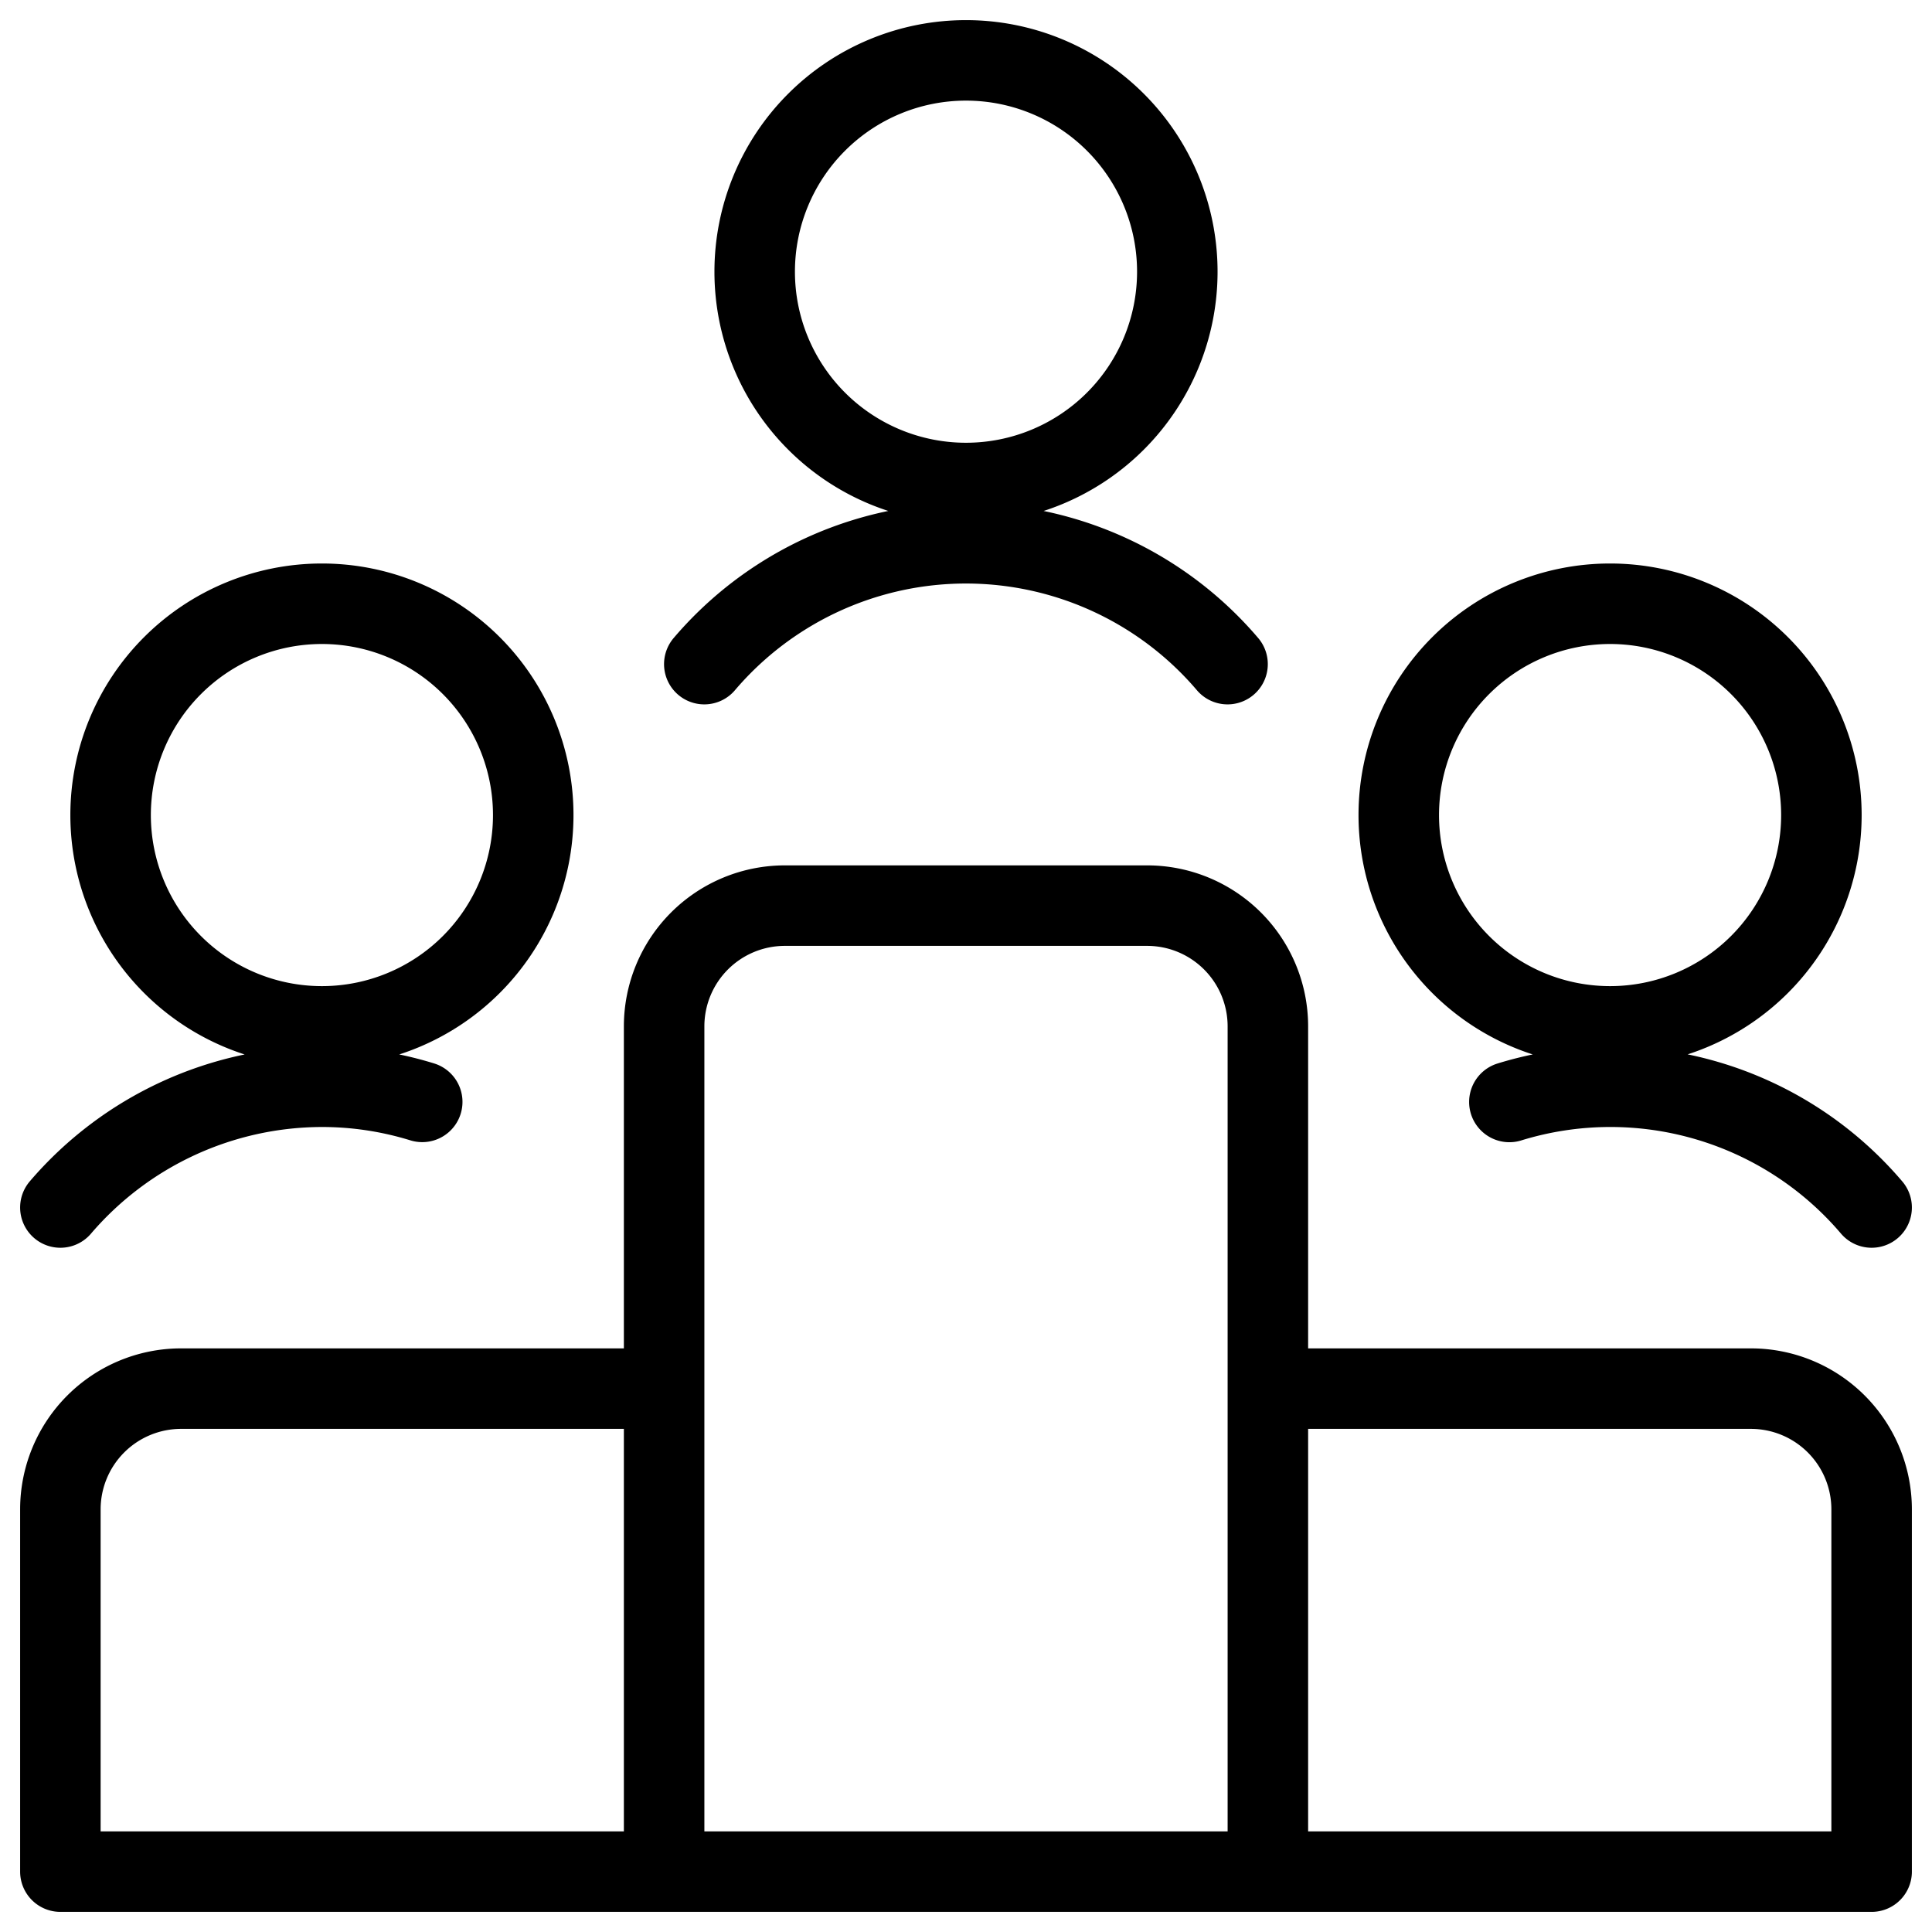
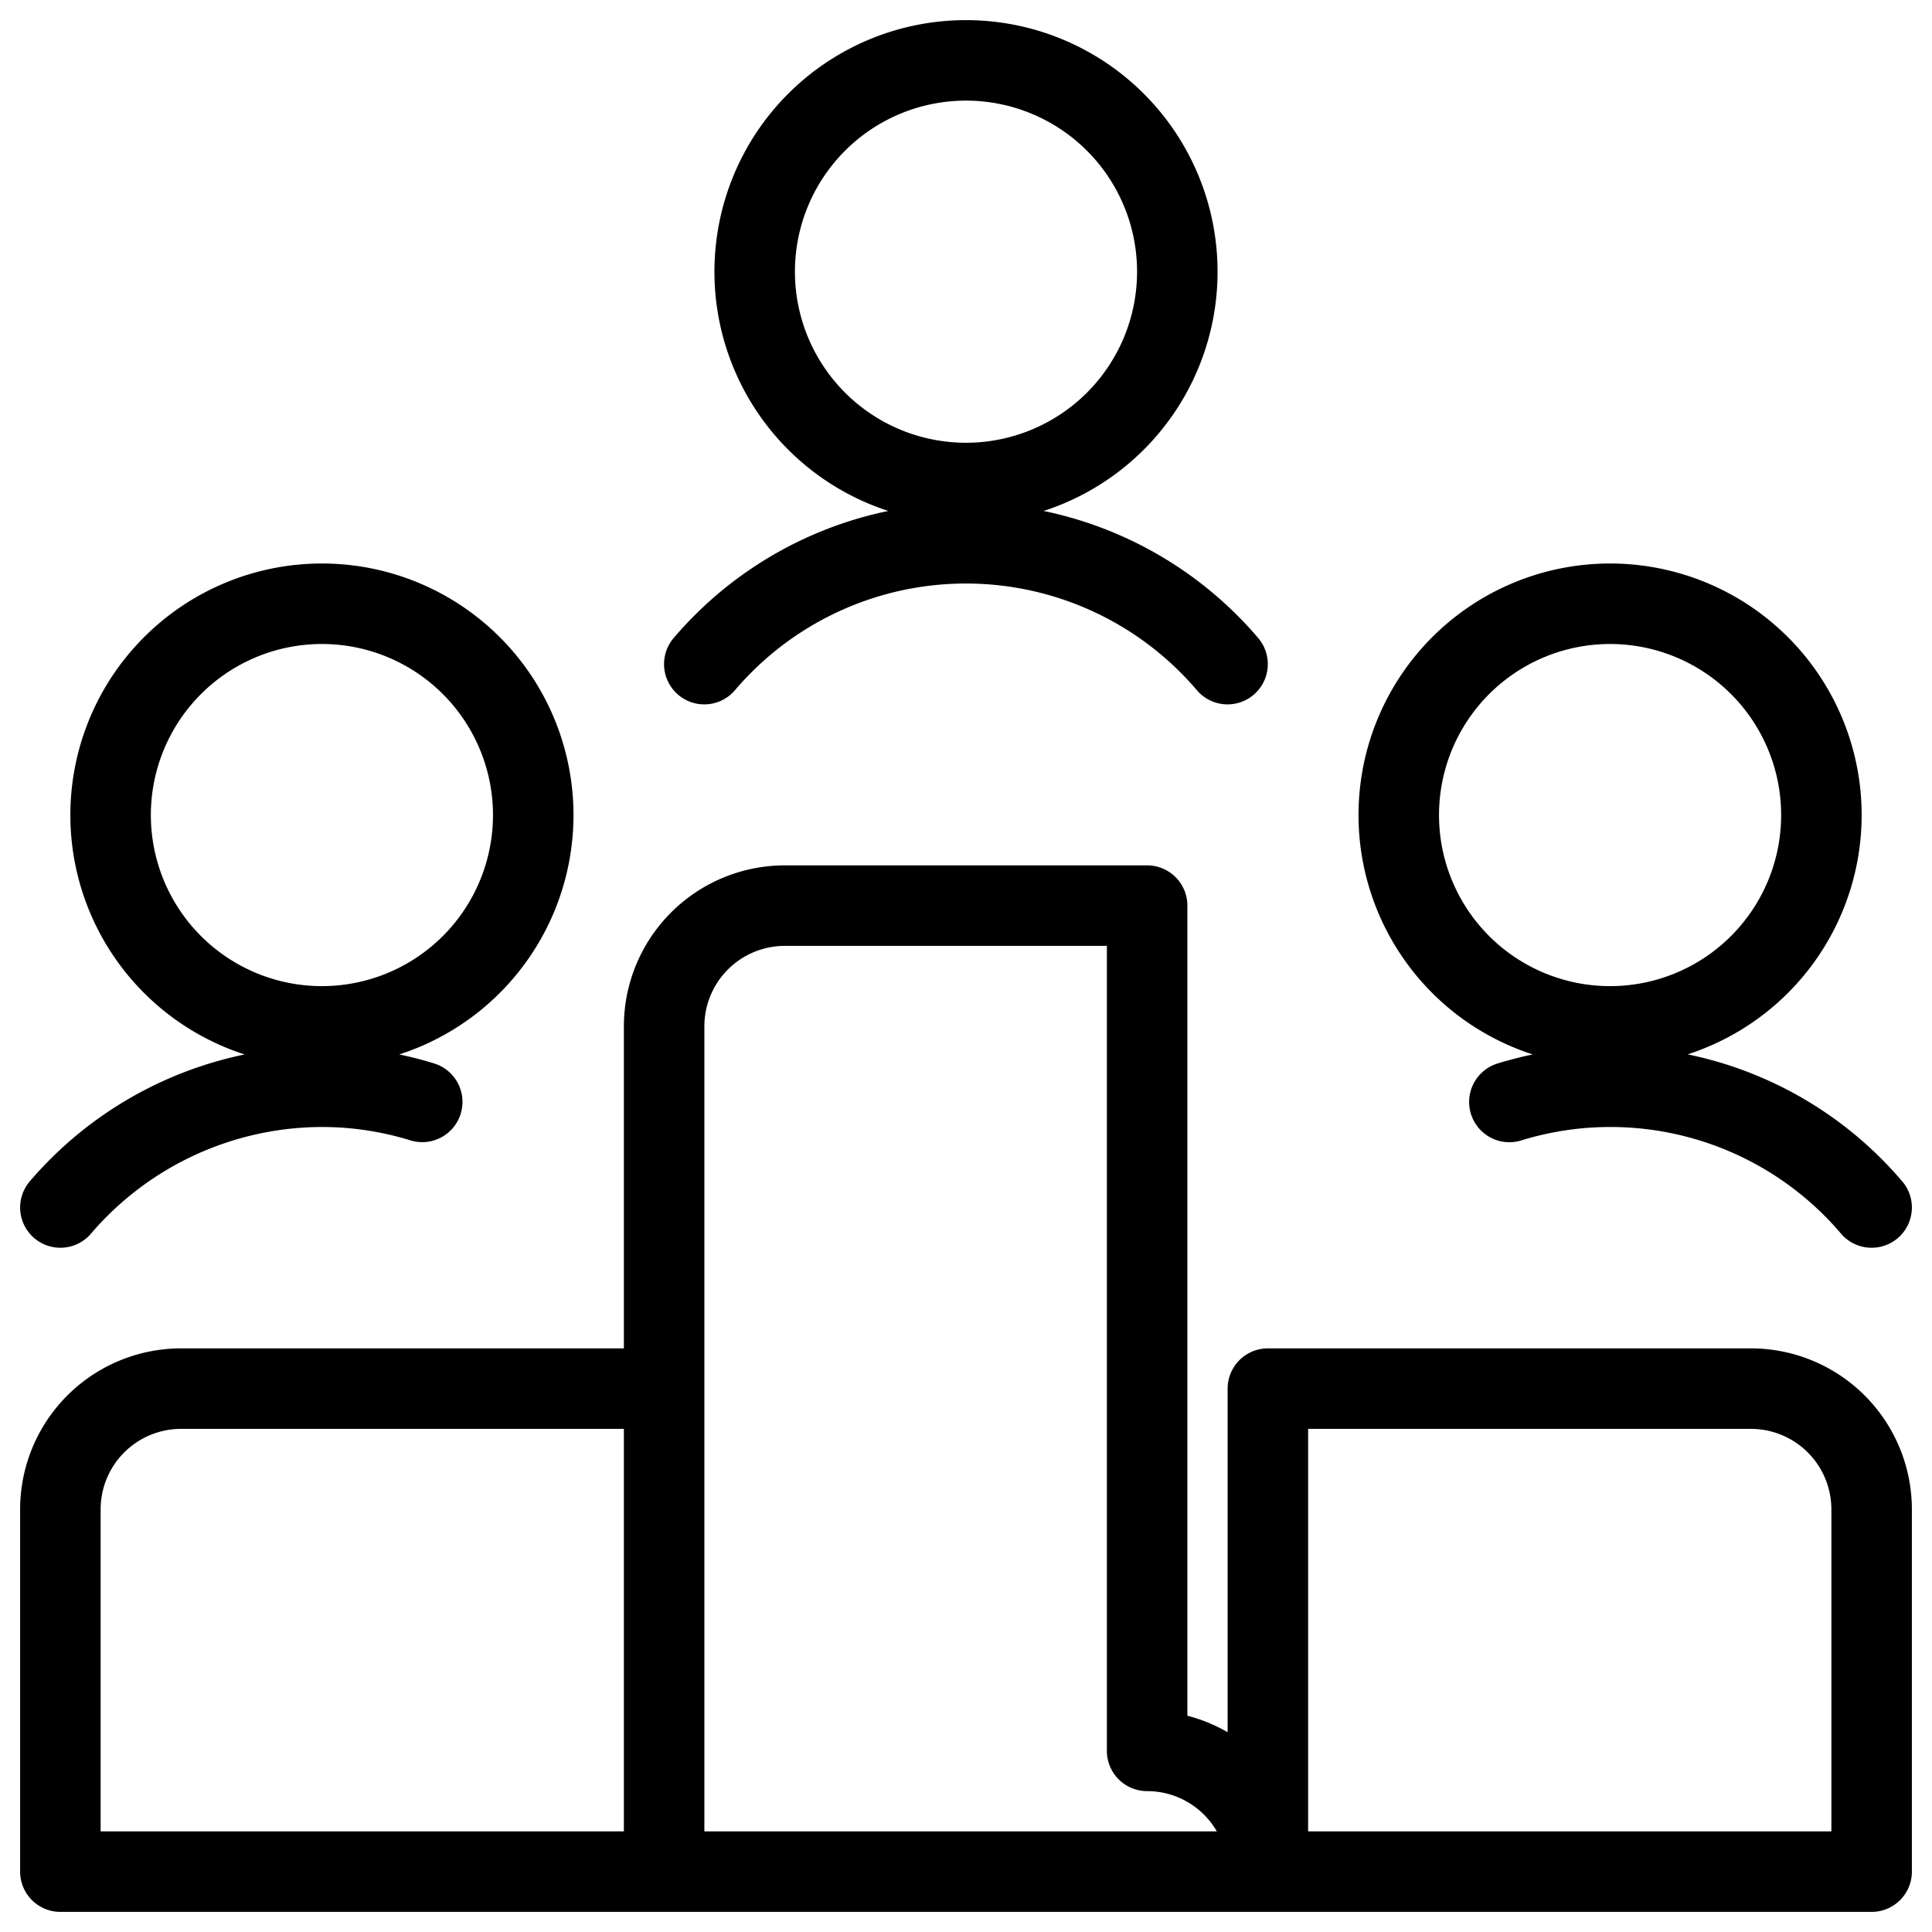
<svg xmlns="http://www.w3.org/2000/svg" fill="none" viewBox="0 0 48 48">
-   <path stroke="#3D3D3D" stroke-linecap="round" stroke-linejoin="round" stroke-width="2" d="M16.5 34.5h-12a3 3 0 0 0-3 3v9h15v-12zM43.5 34.5h-12v12h15v-9a3 3 0 0 0-3-3zM28.5 22.5h-9a3 3 0 0 0-3 3v21h15v-21a3 3 0 0 0-3-3zM18.75 6.75a5.25 5.25 0 1 0 10.5 0 5.25 5.25 0 0 0-10.5 0v0zM30.498 16.5a8.537 8.537 0 0 0-13 0M34.752 20.25a5.25 5.25 0 1 0 10.5 0 5.25 5.25 0 0 0-10.5 0v0zM46.5 30a8.52 8.52 0 0 0-9-2.622M2.748 20.25a5.25 5.25 0 1 0 10.5 0 5.25 5.25 0 0 0-10.5 0v0zM1.5 30A8.572 8.572 0 0 1 8 27c.844 0 1.683.127 2.49.376" style="stroke: #000000;" />
+   <path stroke="#3D3D3D" stroke-linecap="round" stroke-linejoin="round" stroke-width="2" d="M16.5 34.5h-12a3 3 0 0 0-3 3v9h15v-12zM43.5 34.5h-12v12h15v-9a3 3 0 0 0-3-3zM28.5 22.5h-9a3 3 0 0 0-3 3v21h15a3 3 0 0 0-3-3zM18.75 6.75a5.25 5.25 0 1 0 10.5 0 5.25 5.25 0 0 0-10.5 0v0zM30.498 16.5a8.537 8.537 0 0 0-13 0M34.752 20.25a5.25 5.25 0 1 0 10.5 0 5.25 5.25 0 0 0-10.5 0v0zM46.5 30a8.52 8.52 0 0 0-9-2.622M2.748 20.25a5.25 5.25 0 1 0 10.5 0 5.25 5.25 0 0 0-10.5 0v0zM1.5 30A8.572 8.572 0 0 1 8 27c.844 0 1.683.127 2.49.376" style="stroke: #000000;" />
</svg>